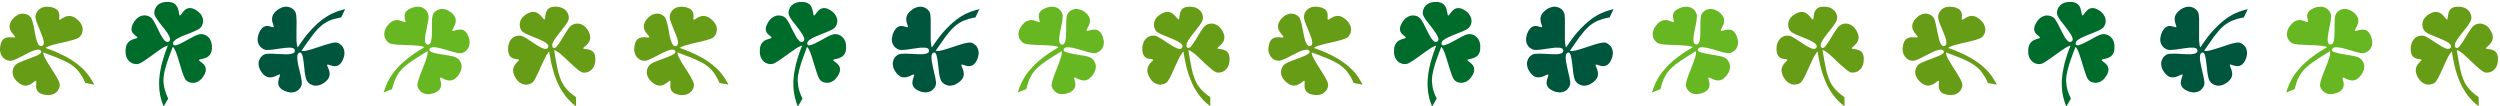
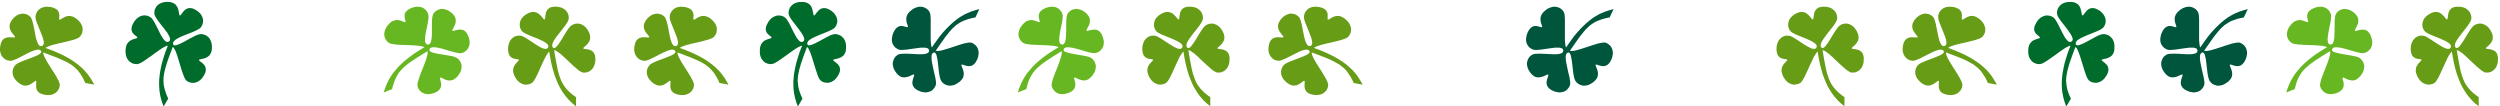
<svg xmlns="http://www.w3.org/2000/svg" width="192" height="8.179" fill-rule="evenodd" stroke-linecap="round" preserveAspectRatio="none" viewBox="0 0 24976 1064">
  <style>.brush2{fill:#006c2c}.pen2{stroke:none}.brush3{fill:#00563d}.brush4{fill:#66b721}.brush5{fill:#669c16}</style>
  <path fill-rule="nonzero" d="m1726 469 5 3 4 5 4 6 5 8 4 8 5 9 2 5 2 5 4 11 9 24 8 26 17 56 17 56 8 26 9 24 8 22 5 10 4 9 4 8 5 6 4 6 5 4 8 6 9 5 10 4 10 3 6 2 6 1h5l6 1h6l6-1h6l6-1 6-2 6-2 7-2 6-3 12-7 6-4 6-4 6-5 6-6 6-6 6-7 5-7 5-8 11-18 4-9 4-9 3-8 2-8 1-8v-14l-1-6-1-7-2-6-2-5-3-6-3-5-3-4-4-5-4-4-8-8-8-7-15-11-6-5-5-4-1-2-1-2-1-1v-2l1-2 1-1 5-2 14-4 20-4 11-3 11-4 6-2 6-3 5-3 6-3 5-4 5-4 5-4 5-6 4-5 4-7 4-6 3-8 3-8 2-9 2-9 1-10v-30l-1-10-1-8-2-9-2-8-2-7-6-14-3-6-3-6-4-6-4-5-4-5-5-4-4-4-5-4-5-4-5-3-10-5-6-2-5-2-5-2-5-1-11-2h-20l-7 1-7 2-8 2-9 4-18 7-10 5-9 5-21 11-21 11-43 24-21 11-20 10-9 4-9 4-9 4-8 2-7 3-7 1-6 1h-6l-4-1-4-2-2-1-1-2-2-2-1-2-1-3v-9l1-7 3-6 4-6 5-5 7-6 7-6 9-6 9-5 10-6 11-5 23-11 25-10 51-20 25-10 12-5 11-5 11-5 11-5 9-5 9-5 8-5 7-5 6-5 4-5 6-8 5-9 4-10 3-10 2-6 1-5v-6l1-6v-6l-1-6v-6l-1-6-2-6-2-6-2-7-3-6-6-12-4-6-5-6-5-6-6-6-6-6-7-5-7-6-8-5-17-11-10-4-9-4-8-3-8-1-8-1-7-1-7 1-7 1-6 1-6 2-6 3-6 3-5 3-5 4-4 4-5 4-8 9-7 8-12 17-5 6-4 5-4 3-2 1-2-1h-1l-1-1-1-1-1-2-1-2-1-7-2-9-3-20-3-12-2-6-1-6-5-12-3-6-3-5-4-6-4-5-4-6-5-5-6-4-6-4-6-4-8-3-8-3-9-3-9-1-10-2h-30l-9 1-9 1-9 2-7 2-8 2-14 6-6 3-6 3-6 4-5 4-5 4-4 5-4 4-4 5-4 5-3 5-5 10-2 6-2 5-2 5-1 6-2 10v20l1 7 3 7 3 8 4 8 5 9 6 9 13 19 15 21 16 21 34 42 15 21 8 10 7 10 11 19 5 9 4 9 4 8 2 8v4l1 3v7l-2 6-1 3-1 2-2 3-2 2-3 2-3 2-5 2-6 1h-6l-5-2-6-3-6-4-6-5-5-6-6-8-6-7-11-18-12-20-11-22-22-45-22-43-11-20-11-17-5-7-5-7-5-5-5-5-9-5-9-5-9-5-11-3-5-1-6-1-6-1h-17l-6 1-7 1-6 1-6 2-6 2-6 3-13 7-6 4-6 5-6 5-6 5-5 6-6 7-6 7-5 8-10 18-5 9-4 9-3 8-2 8-1 8-1 7v13l1 6 2 5 2 6 2 5 2 5 3 4 3 4 4 4 7 7 7 7 13 10 6 4 4 4 1 2 1 2v3l-1 2-1 1-2 1-2 1-6 3-7 2-9 2-9 3-10 3-10 5-10 5-6 4-5 3-4 4-5 5-5 5-4 5-4 6-4 6-3 7-3 8-2 8-2 9-2 10-1 10-1 20 1 10v9l2 9 1 8 2 8 2 7 6 14 3 7 4 6 4 5 4 5 4 5 4 5 5 4 5 4 5 3 5 3 10 6 5 2 5 2 6 1 5 1 11 2 10 1 10-1 6-1 7-2 7-3 8-3 17-9 19-12 21-14 21-15 46-32 22-17 23-16 21-15 21-14 19-12 18-9 8-4 7-3 7-2 6-1-12 32-12 31-10 29-9 29-8 28-8 26-6 26-5 25-5 24-4 24-3 22-2 22-2 20-1 20v47l1 9 1 17 1 16 2 16 3 15 2 15 3 14 3 13 7 25 7 23 8 21 7 19 46-79-8-17-7-16-6-15-5-16-5-14-4-15-4-14-3-14-2-14-2-14-1-14-1-14 1-13v-14l1-14 2-14 2-14 3-15 3-15 4-15 4-16 5-16 10-33 12-36 14-38 32-86z" class="pen2 brush2" />
-   <path fill-rule="nonzero" d="m3012 507 6 2h7l7 1 9-1 9-1 10-2 11-2 11-3 25-7 26-8 55-18 55-18 27-8 25-7 23-6 10-2 10-1 9-1h15l6 1 9 4 10 4 9 6 4 3 4 4 9 7 7 9 7 10 2 6 3 5 2 6 3 6 1 7 2 6v7l1 7v15l-1 8-1 8-2 8-2 9-3 8-3 9-4 10-5 9-5 9-5 8-5 7-6 6-5 6-6 4-6 4-5 3-6 3-6 1-12 3h-12l-11-1-11-2-10-3-18-6-8-2-6-2h-4l-2 1-1 1-1 2v6l2 7 3 7 4 9 4 10 4 10 4 12 2 12 1 6v20l-1 6-2 7-2 7-3 7-3 7-4 7-6 7-5 6-7 7-8 7-8 7-8 5-8 6-8 4-16 8-8 3-7 2-7 2-8 1-14 2h-13l-6-1-6-1-12-3-11-5-11-5-5-3-4-3-9-7-3-4-4-4-3-4-3-4-3-4-3-4-3-7-2-7-3-8-2-8-4-20-4-21-3-23-2-24-6-49-2-23-4-22-1-10-2-10-2-9-3-8-2-7-3-7-3-5-1-3-2-2-2-2-1-1-4-2-4-1h-5l-3 1-3 1-5 4-4 5-4 5-2 7-2 8-1 9v19l1 11 3 23 4 25 6 27 13 53 6 26 5 25 4 23 2 11 1 10v18l-1 7v4l-1 3-4 9-4 10-6 9-3 4-3 4-8 9-9 7-10 7-5 3-6 2-6 3-6 2-6 1-7 2-7 1h-22l-8-1-8-1-8-2-9-2-8-3-9-3-9-4-10-5-9-5-8-5-7-5-6-6-5-6-5-5-3-6-3-6-2-4-1-3-2-6-1-6v-19l1-12 2-11 3-11 7-19 2-8 2-6v-5l-1-2-1-1-1-1h-4l-3 1-7 2-7 4-19 9-11 4-12 4-12 3-7 1-6 1h-21l-7-2-7-2-6-2-7-4-7-4-7-5-7-5-7-7-7-8-6-8-6-8-5-8-5-8-7-16-3-8-3-7-2-7-1-8-2-13v-7l1-7v-6l1-6 3-12 5-11 5-11 3-4 3-5 7-8 8-8 4-3 4-3 4-3 5-3 6-2 7-3 8-1 10-2 10-1h59l26 2 54 2 26 1h37l11-1 10-1 9-2 9-2 7-3 7-3 5-4 4-4 2-3 1-2 1-3 1-3v-7l-1-6-3-5-2-3-2-2-4-3-6-3-3-2-4-1-7-1-8-2h-19l-21 1-23 2-25 3-49 7-49 7-22 2-10 1h-27l-8-1-6-2-10-3-9-5-9-5-4-3-5-4-8-8-7-9-7-10-3-5-2-5-3-6-2-6-1-7-2-6-1-7v-22l1-8 1-8 2-8 2-9 3-9 3-9 4-9 4-9 5-9 5-8 6-7 5-7 5-5 6-5 5-4 5-3 6-3 5-2 6-1 5-2h21l10 2 9 2 16 5 7 2 3 1h8v-1l2-1v-1l1-2v-2l-1-3-1-6-2-7-6-18-3-10-2-5-1-6v-5l-1-6v-13l1-12 2-7 2-6 2-7 3-7 4-6 5-7 5-7 6-7 7-7 8-6 8-7 8-6 8-5 8-4 16-8 7-3 8-2 7-2 7-2 14-1h14l6 1 6 1 12 3 11 4 10 6 5 3 5 3 8 7 8 8 3 4 3 4 3 4 2 4 3 6 2 6 2 8 2 9 1 9 1 10 1 22 1 25v26l-1 56v107l1 12 1 11 1 10 1 9 2 9 2 8 2 6 2 6 19-28 19-27 18-25 18-24 18-23 18-21 18-20 17-19 17-18 17-16 16-16 17-14 16-13 16-13 15-11 15-10 15-10 15-9 14-8 14-8 28-12 13-6 12-5 13-5 12-4 23-7 21-6 20-5-39 83-18 3-17 4-16 4-16 4-15 4-14 5-14 5-13 6-13 6-12 7-12 7-11 7-12 8-11 9-10 9-11 9-10 10-11 11-5 5-5 6-10 11-11 13-10 13-21 28-23 30-23 33-53 76z" class="pen2 brush3" />
  <path fill-rule="nonzero" d="m4271 511 1 6v14l-1 9-2 9-2 10-3 10-3 12-8 24-9 25-21 54-22 55-9 26-8 24-7 23-3 10-2 10-1 9-1 8 1 7 1 6 2 9 4 10 3 5 3 4 6 9 7 9 9 8 4 4 5 3 5 3 6 3 12 5 6 2 6 2 7 1 7 1 8 1h7l8-1h8l17-4 9-2 9-3 9-3 10-4 9-5 9-4 7-5 6-6 6-5 5-5 4-6 3-6 3-5 2-6 2-6 1-6 1-6v-17l-2-11-2-10-3-10-2-9-2-7-1-3v-8l1-1 1-2h2l2-1 2 1h2l7 3 7 3 18 9 10 5 12 4 12 3 6 1 6 1h13l7-1 7-1 7-2 7-2 7-3 7-4 7-5 7-6 8-6 7-7 7-8 6-8 5-8 5-8 5-7 4-8 3-7 3-8 2-7 2-7 2-14 1-6v-7l-1-6v-7l-1-6-2-6-2-6-2-5-4-11-6-9-7-9-3-4-4-4-4-3-4-4-8-5-6-4-7-3-8-3-8-3-19-5-22-4-22-4-24-4-49-8-23-4-21-4-11-3-9-2-17-5-7-3-7-3-5-3-4-4-3-4-2-3-1-3v-2l1-4 1-3 1-3 2-3 2-2 5-4 3-2 3-1 7-2 8-2h18l10 1 11 1 11 2 12 2 25 6 25 7 53 16 26 7 24 7 23 5 11 2 10 2 9 1h16l4-1 3-1 10-2 9-4 5-3 5-3 9-6 8-7 8-9 4-4 3-5 3-5 3-6 5-12 2-6 2-6 1-7 1-7 1-8v-7l-1-8v-8l-3-17-3-9-3-9-3-9-4-10-5-9-4-9-5-7-6-6-5-6-6-5-6-4-5-3-6-3-7-2-6-1-6-1-12-1-12 1-12 2-11 2-19 5-8 2-7 2h-5l-1-1-2-1v-6l1-3 3-6 4-8 9-18 6-11 4-11 2-6 2-6 1-7 1-6 1-7v-14l-1-7-2-7-2-7-3-7-3-7-5-7-6-7-6-8-7-7-8-7-8-6-8-5-7-5-8-5-8-4-7-3-7-3-8-2-7-2-14-2-6-1h-7l-6 1h-7l-6 1-6 2-5 2-6 2-10 4-10 6-9 7-4 3-4 4-3 4-4 4-5 8-3 6-3 7-2 8-2 9-2 10-1 11-1 11v12l-1 26v106l-2 25-1 11-1 11-2 10-2 10-2 8-3 8-4 6-2 3-2 2-5 4-3 2-2 1h-3l-3 1h-7l-6-2-5-3-4-4-2-2-2-3-2-5-2-7-2-8v-27l1-10 1-11 3-23 5-24 10-49 5-25 4-23 4-22 1-10 1-10v-21l-1-4-1-6-3-10-4-10-2-4-3-5-6-9-8-8-8-8-5-4-5-3-5-4-5-3-12-5-6-2-7-1-7-2-7-1h-22l-8 1-17 3-9 2-9 3-10 4-9 4-10 4-8 5-7 5-7 5-6 5-5 5-4 5-4 5-3 5-2 6-2 5-1 6-1 10v10l1 10 1 10 5 16 1 7 1 5v5l-1 1-1 1-2 1h-6l-6-2-7-3-18-7-10-3-10-3-12-2-12-1-13 1-6 1-7 2-7 2-7 3-7 3-7 4-7 5-7 6-7 7-7 7-7 8-6 8-6 7-5 8-4 8-4 7-3 8-3 7-3 7-1 7-3 14v20l1 6 1 6 1 6 2 6 2 6 5 10 6 10 6 9 4 4 4 3 4 4 3 3 9 6 5 3 7 2 7 3 8 2 20 3 22 3 25 2 26 1 56 2 28 1 27 1 27 2 24 2 23 2 19 4 9 2 8 2 6 3 6 2-29 18-28 17-27 17-25 17-23 17-22 16-21 17-20 16-18 16-18 16-16 16-15 15-14 16-13 15-12 15-12 15-10 14-10 14-9 14-8 14-7 13-7 13-12 25-5 12-5 12-8 23-14 40 85-34 4-18 5-17 5-16 5-15 5-15 6-14 6-13 6-13 7-12 7-12 7-12 8-11 9-11 9-10 9-11 10-10 11-10 11-9 12-10 12-10 13-10 13-9 29-20 32-21 34-22 79-48z" class="pen2 brush4" />
  <path fill-rule="nonzero" d="M5536 502h6l6 2 7 3 7 5 8 5 9 5 8 7 10 7 9 8 10 9 20 18 43 40 21 20 21 20 20 18 20 17 18 15 17 12 8 4 7 4 7 2 6 2 10 1h5l5-1 11-1 5-1 6-1 10-4 6-2 5-3 5-3 5-3 10-8 4-4 5-5 4-5 4-5 7-12 6-14 3-7 2-8 2-8 2-9 1-9 1-9v-21l-1-5v-5l-1-10-2-8-2-8-3-7-3-7-4-6-2-2-2-3-4-5-5-4-5-4-5-3-10-5-11-4-11-3-10-2-19-2-8-1-6-1-2-1-2-1-1-1-1-2v-2l1-1 2-5 5-4 6-6 15-13 8-8 8-9 7-10 7-11 2-6 2-3 1-3 2-7 1-7 1-7v-15l-1-8-2-8-2-9-3-9-4-10-5-9-5-9-5-8-5-7-6-7-5-7-6-5-6-6-6-5-6-4-6-4-6-3-6-3-6-3-6-2-6-1-12-3h-23l-12 2-10 3-5 2-5 2-9 4-9 6-5 4-6 5-5 6-6 7-6 8-6 8-12 18-25 40-25 42-13 20-12 19-12 16-5 7-6 7-10 10-5 4-5 3-5 1-2 1h-2l-2-1h-2l-4-3-5-4-3-6-1-3-1-3v-14l2-8 3-8 3-8 5-10 5-9 6-10 7-10 15-21 8-10 8-11 34-43 16-21 16-20 7-10 6-10 11-17 5-9 3-7 3-8 1-6 1-10v-11l-1-10-1-6-2-5-3-11-3-5-2-5-3-5-4-5-7-10-4-5-5-4-5-4-6-4-12-7-13-7-8-2-7-2-9-2-8-2-9-1-10-1h-20l-11 1-9 1-9 2-8 2-7 3-6 4-6 4-6 4-4 4-5 5-3 5-3 6-3 5-3 6-4 11-2 12-2 11-2 20-1 8-2 7-2 4-1 1-1 1h-4l-2-2-2-1-5-5-5-7-14-16-8-9-4-4-5-4-10-8-11-7-6-4-6-2-6-2-7-2-7-1-8-1h-7l-8 1-9 1-9 3-9 3-9 4-9 5-9 5-16 10-7 6-6 5-6 6-5 5-5 6-4 6-4 6-4 6-3 6-2 6-2 7-2 6-2 12-1 12 1 11 1 11 3 11 2 5 2 5 5 9 5 8 4 6 6 5 3 2 4 3 8 5 8 5 10 5 21 10 23 10 25 10 50 20 24 11 22 10 10 5 10 6 9 5 7 6 7 5 6 6 5 5 1 3 2 3 2 6v9l-1 3-3 6-2 3-2 2-2 2-2 2-5 2-6 1-6 1-7-1-8-2-8-2-8-3-9-4-10-5-9-5-20-12-21-13-42-28-20-13-20-13-19-12-9-5-9-4-8-4-8-3-7-2-7-1-10-1h-10l-11 1-5 1-6 2-10 3-6 2-5 3-5 3-5 3-10 8-4 4-5 5-4 5-4 5-7 12-6 14-3 7-2 8-2 8-2 9-1 9-1 10v25l1 5 1 10 2 8 2 8 2 8 2 3 1 3 3 6 4 5 4 5 4 4 4 4 5 3 9 5 10 4 9 3 9 2 17 2 7 1 5 1 4 2 1 2 1 1v4l-3 4-3 5-6 5-13 14-6 8-7 9-6 9-3 6-3 5-2 6-2 7-1 6-1 7-1 7v7l1 8 1 8 2 9 3 8 3 9 4 10 5 9 5 9 10 15 6 7 5 7 6 6 6 5 6 5 6 4 6 4 6 3 6 3 6 3 6 2 6 2 12 2 12 1 11-1 12-2 10-2 5-2 5-2 9-5 9-5 4-4 5-5 5-6 5-7 5-8 6-9 10-20 11-22 12-24 22-51 23-50 12-24 11-22 10-20 6-9 5-8 10-14 5-5 4-4 5 34 6 32 6 31 6 29 7 28 7 27 8 26 7 24 8 23 9 22 8 21 9 20 9 19 9 18 9 17 10 16 9 15 10 14 9 13 10 13 19 23 9 11 10 10 18 18 18 16 17 15 16 13v-92l-15-11-14-10-13-10-13-11-11-10-11-11-10-10-10-11-9-11-8-11-8-11-7-12-7-12-7-12-6-13-5-13-10-27-5-15-4-15-9-31-3-17-4-18-7-37-8-40-15-90zM433 524v13l2 7 3 8 3 9 4 9 11 20 12 23 14 23 15 24 16 25 31 49 15 24 6 11 6 12 11 20 5 10 3 9 3 9 3 7 1 7v7l-1 9-2 11-3 10-2 5-3 5-5 10-7 9-8 9-9 8-11 7-6 3-6 3-6 3-7 2-7 2-8 1-7 2h-8l-9 1-9-1h-9l-9-1-10-2-10-2-10-3-9-3-9-3-7-4-6-4-6-4-5-5-5-5-4-5-3-5-3-6-2-5-3-12-2-11v-22l1-18 1-8v-6l-2-5v-1l-2-1-1-1h-2l-5 2-6 4-6 5-16 12-10 6-10 6-5 3-6 3-12 4-6 1-7 1-7 1h-14l-7-1-8-2-7-2-8-4-8-4-9-5-8-6-8-6-8-7-7-6-6-7-6-6-5-7-9-13-7-14-3-6-2-7-3-13-1-12v-13l1-6v-6l3-11 2-5 2-5 5-10 6-9 6-9 7-7 5-4 6-4 7-5 8-4 9-4 9-5 20-8 22-9 22-8 46-17 22-9 21-8 18-8 8-4 7-5 7-4 6-4 4-4 4-4 2-5 2-4v-2l-1-2-1-4-2-3-2-3-5-4-2-1-3-2-3-1-4-1h-15l-8 1-10 2-9 3-11 3-22 9-23 10-24 12-48 25-24 12-23 12-11 5-11 4-19 8-17 4-4 1h-11l-10-1-10-2-10-3-5-2-5-2-10-6-9-7-9-8-8-9-4-5-3-6-3-5-3-6-3-7-2-7-2-7-2-7-1-8-1-8v-17l1-9 1-10 2-10 2-10 2-10 3-9 4-8 4-7 4-7 5-6 5-5 5-4 5-4 6-3 6-3 5-2 12-3 12-2h24l20 2h14l5-1 2-1 1-1v-4l-1-2-1-2-4-6-6-7-13-16-7-9-7-11-3-5-3-6-5-12-2-7-1-6-1-7v-14l1-8 1-7 3-8 3-8 4-8 2-4 3-4 5-9 7-8 6-8 7-7 6-6 7-6 7-5 13-9 13-7 7-2 7-2 13-3 12-2h12l6 1 6 1 12 3 5 1 5 2 10 5 9 6 8 6 7 7 3 3 2 2 4 7 3 8 4 8 3 10 3 10 6 22 6 25 5 26 10 53 5 26 6 24 4 11 3 10 4 10 4 9 4 7 4 7 3 3 2 3 5 4 3 2 2 1 3 1h9l7-1 5-3 3-2 2-2 3-4 3-6v-3l1-3 1-7v-8l-1-8-2-9-2-9-6-21-4-10-4-11-9-23-19-47-18-45-8-21-3-10-3-9-2-9-1-8-1-7v-7l1-10 2-10 3-10 2-5 3-5 5-10 7-10 8-8 9-8 11-8 6-3 6-3 6-2 7-3 7-1 7-2 8-1 8-1h18l9 1 9 1 10 1 10 2 10 3 9 3 8 3 8 4 6 4 6 4 5 4 5 4 4 5 3 5 3 5 2 5 2 5 2 5 2 10 1 10v10l-1 16-1 7 1 6v2l1 2 1 1 1 1 2 1h2l4-2 6-3 6-4 16-10 9-5 10-5 11-4 6-2 6-1 6-1 6-1h14l14 3 8 2 7 2 8 4 8 4 9 5 8 6 8 7 8 6 7 7 6 6 6 7 5 6 9 14 7 13 2 7 3 6 3 13 1 13v12l-1 6-1 6-2 11-2 6-2 5-5 10-6 9-6 8-7 7-5 4-6 4-6 3-4 2-4 2-9 4-10 3-21 7-24 6-25 7-55 13-54 12-25 7-24 6-22 7-10 4-8 3-9 4-7 4-6 3-5 4 33 12 30 11 29 12 28 12 26 12 25 12 24 12 22 12 22 12 20 13 19 12 17 13 17 12 16 12 15 13 14 12 13 12 12 12 11 12 11 12 10 12 9 11 8 11 8 12 8 10 7 11 12 21 11 19 10 18-90-17-15-33-8-15-8-14-8-13-8-13-4-6-4-6-9-11-9-11-9-11-10-9-10-10-10-9-11-8-11-9-12-8-12-7-13-8-13-7-14-7-15-7-15-7-32-14-35-15-38-14-86-33z" class="pen2 brush5" />
  <path fill-rule="nonzero" d="m8062 469 9 8 9 14 8 17 9 21 17 50 17 56 17 55 17 51 8 22 9 19 9 14 9 10 17 11 10 4 10 3 23 3h12l12-2 25-8 24-15 12-11 11-13 11-15 11-18 8-18 5-16 1-15-1-14-3-12-5-11-6-9-8-9-16-15-15-11-11-9-2-4-1-3 2-3 5-2 14-4 20-4 22-7 22-11 11-8 10-10 8-12 7-14 5-17 2-20v-39l-3-17-4-15-6-14-6-12-17-20-19-15-21-9-21-5h-20l-14 3-17 5-18 8-20 10-84 46-41 21-35 14-14 4-12 1-8-3-6-7-1-6v-6l1-7 3-6 9-12 14-11 18-11 21-11 48-21 99-40 21-10 19-10 15-10 10-10 11-17 4-10 3-10 3-12 1-11-1-12-1-12-9-25-15-24-11-12-13-12-15-11-18-10-18-8-8-3-8-1-15-2-14 2-13 3-5 3-6 3-10 7-9 8-15 17-12 16-10 12-3 3h-4l-3-2-2-5-3-15-4-20-6-24-4-12-6-12-8-11-9-10-12-8-14-8-17-5-19-3-40 1-17 3-15 4-14 6-12 6-20 17-15 19-9 21-5 21v20l4 14 7 16 11 18 13 19 65 84 29 41 12 19 9 18 6 16 1 14-2 6-2 5-10 9-11 3-12-2-11-7-11-12-6-7-6-7-11-18-23-42-44-88-22-37-10-14-11-10-17-11-10-4-10-3-23-3h-12l-12 2-24 8-25 15-12 11-11 13-11 15-10 18-9 18-5 16-2 15v13l3 11 4 11 5 9 7 8 14 13 13 11 9 8 3 7-6 5-13 5-18 5-20 8-11 5-10 7-9 9-9 10-8 12-6 15-5 17-2 20v39l3 17 4 15 6 14 7 12 16 21 19 14 21 9 21 5h21l12-3 16-6 36-21 42-29 45-32 46-33 42-29 19-12 18-9 15-7 13-3-24 62-19 59-16 54-11 51-9 47-5 44-3 41v38l2 35 3 32 11 57 14 48 15 40 46-79-15-33-12-31-9-29-6-28-6-56 1-27 3-28 12-59 19-65 26-74 32-86z" class="pen2 brush2" />
  <path fill-rule="nonzero" d="m9348 507 12 2h17l19-3 22-5 51-15 55-18 55-18 52-16 43-8 17-1 13 1 9 4 9 4 18 13 8 7 8 9 6 10 6 11 4 12 3 13 2 14v15l-6 33-6 17-9 19-10 17-11 13-11 10-12 7-11 4-12 2-12 1-11-1-21-5-18-6-14-4h-5l-3 2v8l5 14 8 19 7 22 4 25-3 26-5 14-8 14-11 13-14 14-17 12-16 10-15 8-15 5-15 3-14 2h-13l-13-2-23-8-10-5-9-6-9-7-7-8-6-8-6-9-5-13-5-16-8-41-11-96-6-45-8-37-5-14-6-10-7-6h-9l-6 2-5 4-5 5-3 5-4 15-1 18 1 21 3 23 10 51 12 54 12 51 7 44v18l-2 14-4 9-4 10-13 17-7 8-9 8-10 7-11 5-12 4-13 3-14 2h-15l-33-6-17-6-19-9-17-10-13-11-10-12-7-12-4-12-2-12v-13l2-12 5-22 7-19 4-14v-5l-2-3h-8l-15 6-18 9-23 8-26 5h-13l-14-2-14-4-14-8-13-11-14-14-12-16-10-16-8-16-5-15-3-15-2-14v-13l2-13 8-23 5-10 6-9 7-9 8-7 8-6 9-6 13-5 17-3 44-2 52 2 54 3 51 1 22-1 20-3 16-5 12-7 4-4 3-6 2-12-2-6-2-6-8-8-13-5-16-3h-40l-47 6-50 7-48 7-42 3h-17l-14-3-10-3-9-5-18-12-8-8-7-9-7-10-6-11-4-12-3-13-1-13v-15l6-33 6-18 8-18 10-17 11-14 10-10 11-7 11-5 11-3h21l19 4 16 5 12 3h5l2-2 2-3-1-5-4-13-6-18-5-21-1-24 1-12 4-13 5-14 9-13 11-14 15-13 16-13 16-10 16-7 15-5 14-4 14-1h13l13 2 23 7 10 6 10 6 8 7 8 8 6 8 5 8 5 12 2 8 2 8 3 42v214l4 42 3 17 5 12 38-55 36-50 36-44 35-38 34-34 33-30 32-26 30-22 30-18 28-16 53-23 48-16 41-11-39 83-35 7-32 8-56 20-25 13-23 14-23 16-21 19-21 20-20 23-43 53-45 64-53 76z" class="pen2 brush3" />
  <path fill-rule="nonzero" d="m10606 511 2 12-1 16-4 20-6 21-17 50-21 54-22 55-18 50-6 23-5 20-2 17 1 13 7 19 12 18 16 17 9 7 11 6 11 5 13 4 14 2 15 1 16-2 17-3 18-5 19-7 18-10 13-10 6-5 5-5 7-12 5-11 3-12 1-23-4-21-5-19-3-13v-5l2-3h8l14 6 18 9 22 8 24 5 13 1 14-2 14-4 14-7 14-11 15-14 13-15 10-16 9-15 6-15 6-28 1-13-1-13-3-12-4-11-5-11-5-9-14-17-16-13-13-6-16-6-41-9-95-16-45-9-36-10-14-5-9-7-4-4-1-4v-8l6-11 11-7 7-2 8-2h18l44 6 50 13 103 30 44 9 18 1 7-1 7-1 19-7 18-11 17-16 7-9 6-11 5-12 4-13 2-13 1-15-1-16-4-17-5-18-7-19-10-18-10-13-11-11-12-7-12-5-12-2h-24l-23 4-19 5-15 4-5-1-3-1 1-9 6-14 10-18 10-22 4-13 2-12v-28l-4-14-7-14-10-14-13-15-16-13-16-11-15-8-15-6-28-6-13-1-13 1-12 3-11 3-11 5-9 6-17 14-12 16-6 13-4 17-4 44-1 106-2 51-2 22-4 20-6 15-7 12-10 7-6 1-7-1-11-4-4-4-4-5-4-12-2-16v-19l2-21 7-47 20-97 5-42 1-17-2-15-7-19-11-18-16-17-10-7-10-6-12-5-13-3-14-3h-15l-16 1-17 3-18 5-19 8-17 9-14 9-11 11-8 10-5 11-3 10-2 11v10l2 10 1 10 4 16 3 12v4l-2 3-8 1-13-5-18-7-10-3-11-3-11-2-12-1-26 4-14 5-14 7-14 11-14 14-13 16-11 15-8 15-6 15-7 28v13l1 13 2 12 4 11 5 11 6 10 14 16 15 13 12 5 16 5 20 3 22 3 25 1 26 2 55 2 56 2 51 4 23 2 19 4 17 4 12 5-57 35-52 34-45 33-41 33-36 32-31 31-51 60-20 29-17 28-14 26-12 25-19 47-13 40 85-34 9-35 9-31 11-29 13-26 14-25 15-22 18-22 19-20 46-39 55-39 66-43 78-48z" class="pen2 brush4" />
  <path fill-rule="nonzero" d="m11872 501 12 3 14 7 35 25 39 35 42 40 43 40 40 35 18 15 17 11 15 9 13 4h20l11-1 10-2 22-9 10-6 9-8 18-19 7-12 6-14 5-15 4-17 1-19 1-20-2-20-4-16-6-14-8-11-9-9-10-7-21-9-21-5-19-2-14-2-4-2-2-3v-4l3-4 11-10 15-13 16-17 13-21 6-12 3-14 1-14-1-16-4-17-8-19-9-18-11-15-10-14-12-11-12-9-12-7-24-10-24-3-23 3-20 6-18 11-11 9-11 13-24 34-25 40-25 42-25 38-23 31-5 5-5 5-10 6-9 2-8-3-5-5-3-5-2-6v-7l2-15 6-17 10-18 13-20 31-42 34-43 32-41 24-37 8-17 4-13 1-21-2-10-2-11-8-21-7-10-7-10-20-17-12-8-13-6-16-5-16-3-19-2h-21l-19 2-17 4-14 7-11 8-9 9-7 11-5 11-4 11-4 23-3 20-2 15-2 4-3 2h-3l-4-3-11-12-13-16-17-17-10-8-11-8-12-5-13-4-15-2-16 1-17 4-18 7-18 10-16 10-13 11-11 11-10 12-7 12-9 24-3 24 2 23 7 21 10 17 10 11 14 10 19 10 21 10 98 40 46 21 20 11 16 10 13 12 8 11 2 6v6l-1 6-3 6-4 5-4 4-11 3h-13l-16-4-36-17-41-25-83-54-36-21-16-7-14-3-20-1-11 1-11 2-21 9-10 6-10 8-17 19-7 12-6 14-5 15-4 17-2 19v20l2 20 4 16 5 14 7 11 8 9 9 7 9 5 9 4 19 5 17 2 12 2 4 2 2 3v4l-3 4-9 10-13 13-13 17-12 21-4 12-2 14-1 14 2 16 5 17 7 19 10 18 10 15 11 14 12 11 11 9 12 7 25 10 24 3 22-3 21-6 18-10 9-9 10-14 21-36 22-46 23-51 45-97 11-19 11-17 10-14 5-5 4-4 11 66 12 60 14 55 15 50 17 45 17 41 18 37 19 32 19 30 19 26 38 44 18 18 18 16 33 27v-91l-29-21-26-21-22-21-20-21-17-22-16-23-13-24-11-26-20-57-8-32-7-34-15-77-15-91zm-5103 23v13l2 7 3 8 3 9 4 9 11 20 12 23 14 23 15 24 16 25 31 49 15 24 6 11 6 12 11 20 5 10 3 9 3 9 3 7 1 7v7l-1 9-2 11-3 10-2 5-3 5-5 10-7 9-8 9-9 8-11 7-6 3-6 3-6 3-7 2-7 2-8 1-7 2h-8l-9 1-9-1h-9l-9-1-10-2-10-2-10-3-9-3-9-3-7-4-6-4-6-4-5-5-5-5-4-5-3-5-3-6-2-5-3-12-2-11v-22l1-18 1-8v-6l-2-5v-1l-2-1-1-1h-2l-5 2-6 4-6 5-16 12-10 6-10 6-5 3-6 3-12 4-6 1-7 1-7 1h-14l-7-1-8-2-7-2-8-4-8-4-9-5-8-6-8-6-8-7-7-6-6-7-6-6-5-7-9-13-7-14-3-6-2-7-3-13-1-12v-13l1-6v-6l3-11 2-5 2-5 5-10 6-9 6-9 7-7 5-4 6-4 7-5 8-4 9-4 9-5 20-8 22-9 22-8 46-17 22-9 21-8 18-8 8-4 7-5 7-4 6-4 4-4 4-4 2-5 2-4v-2l-1-2-1-4-2-3-2-3-5-4-2-1-3-2-3-1-4-1h-15l-8 1-10 2-9 3-11 3-22 9-23 10-24 12-48 25-24 12-23 12-11 5-11 4-19 8-17 4-4 1h-11l-10-1-10-2-10-3-5-2-5-2-10-6-9-7-9-8-8-9-4-5-3-6-3-5-3-6-3-7-2-7-2-7-2-7-1-8-1-8v-17l1-9 1-10 2-10 2-10 2-10 3-9 4-8 4-7 4-7 5-6 5-5 5-4 5-4 6-3 6-3 5-2 12-3 12-2h24l20 2h14l5-1 2-1 1-1v-4l-1-2-1-2-4-6-6-7-13-16-7-9-7-11-3-5-3-6-5-12-2-7-1-6-1-7v-14l1-8 1-7 3-8 3-8 4-8 2-4 3-4 5-9 7-8 6-8 7-7 6-6 7-6 7-5 13-9 13-7 7-2 7-2 13-3 12-2h12l6 1 6 1 12 3 5 1 5 2 10 5 9 6 8 6 7 7 3 3 2 2 4 7 3 8 4 8 3 10 3 10 6 22 6 25 5 26 10 53 5 26 6 24 4 11 3 10 4 10 4 9 4 7 4 7 3 3 2 3 5 4 3 2 2 1 3 1h9l7-1 5-3 3-2 2-2 3-4 3-6v-3l1-3 1-7v-8l-1-8-2-9-2-9-6-21-4-10-4-11-9-23-19-47-18-45-8-21-3-10-3-9-2-9-1-8-1-7v-7l1-10 2-10 3-10 2-5 3-5 5-10 7-10 8-8 9-8 11-8 6-3 6-3 6-2 7-3 7-1 7-2 8-1 8-1h18l9 1 9 1 10 1 10 2 10 3 9 3 8 3 8 4 6 4 6 4 5 4 5 4 4 5 3 5 3 5 2 5 2 5 2 5 2 10 1 10v10l-1 16-1 7 1 6v2l1 2 1 1 1 1 2 1h2l4-2 6-3 6-4 16-10 9-5 10-5 11-4 6-2 6-1 6-1 6-1h14l14 3 8 2 7 2 8 4 8 4 9 5 8 6 8 7 8 6 7 7 6 6 6 7 5 6 9 14 7 13 2 7 3 6 3 13 1 13v12l-1 6-1 6-2 11-2 6-2 5-5 10-6 9-6 8-7 7-5 4-6 4-6 3-4 2-4 2-9 4-10 3-21 7-24 6-25 7-55 13-54 12-25 7-24 6-22 7-10 4-8 3-9 4-7 4-6 3-5 4 33 12 30 11 29 12 28 12 26 12 25 12 24 12 22 12 22 12 20 13 19 12 17 13 17 12 16 12 15 13 14 12 13 12 12 12 11 12 11 12 10 12 9 11 8 11 8 12 8 10 7 11 12 21 11 19 10 18-90-17-15-33-8-15-8-14-8-13-8-13-4-6-4-6-9-11-9-11-9-11-10-9-10-10-10-9-11-8-11-9-12-8-12-7-13-8-13-7-14-7-15-7-15-7-32-14-35-15-38-14-86-33z" class="pen2 brush5" />
-   <path fill-rule="nonzero" d="m14398 469 9 8 9 14 8 17 9 21 17 50 17 56 17 55 17 51 8 22 9 19 9 14 9 10 17 11 10 4 10 3 23 3h12l12-2 25-8 24-15 12-11 11-13 11-15 11-18 8-18 5-16 1-15-1-14-3-12-5-11-6-9-8-9-16-15-15-11-11-9-2-4-1-3 2-3 5-2 14-4 20-4 22-7 22-11 11-8 10-10 8-12 7-14 5-17 2-20v-39l-3-17-4-15-6-14-6-12-17-20-19-15-21-9-21-5h-20l-14 3-17 5-18 8-20 10-84 46-41 21-35 14-14 4-12 1-8-3-6-7-1-6v-6l1-7 3-6 9-12 14-11 18-11 21-11 48-21 99-40 21-10 19-10 15-10 10-10 11-17 4-10 3-10 3-12 1-11-1-12-1-12-9-25-15-24-11-12-13-12-15-11-18-10-18-8-8-3-8-1-15-2-14 2-13 3-5 3-6 3-10 7-9 8-15 17-12 16-10 12-3 3h-4l-3-2-2-5-3-15-4-20-6-24-4-12-6-12-8-11-9-10-12-8-14-8-17-5-19-3-40 1-17 3-15 4-14 6-12 6-20 17-15 19-9 21-5 21v20l4 14 7 16 11 18 13 19 65 84 29 41 12 19 9 18 6 16 1 14-2 6-2 5-10 9-11 3-12-2-11-7-11-12-6-7-6-7-11-18-23-42-44-88-22-37-10-14-11-10-17-11-10-4-10-3-23-3h-12l-12 2-24 8-25 15-12 11-11 13-11 15-10 18-9 18-5 16-2 15v13l3 11 4 11 5 9 7 8 14 13 13 11 9 8 3 7-6 5-13 5-18 5-20 8-11 5-10 7-9 9-9 10-8 12-6 15-5 17-2 20v39l3 17 4 15 6 14 7 12 16 21 19 14 21 9 21 5h21l12-3 16-6 36-21 42-29 45-32 46-33 42-29 19-12 18-9 15-7 13-3-24 62-19 59-16 54-11 51-9 47-5 44-3 41v38l2 35 3 32 11 57 14 48 15 40 46-79-15-33-12-31-9-29-6-28-6-56 1-27 3-28 12-59 19-65 26-74 32-86z" class="pen2 brush2" />
  <path fill-rule="nonzero" d="m15684 507 12 2h17l19-3 22-5 51-15 55-18 55-18 52-16 43-8 17-1 13 1 9 4 9 4 18 13 8 7 8 9 6 10 6 11 4 12 3 13 2 14v15l-6 33-6 17-9 19-10 17-11 13-11 10-12 7-11 4-12 2-12 1-11-1-21-5-18-6-14-4h-5l-3 2v8l5 14 8 19 7 22 4 25-3 26-5 14-8 14-11 13-14 14-17 12-16 10-15 8-15 5-15 3-14 2h-13l-13-2-23-8-10-5-9-6-9-7-7-8-6-8-6-9-5-13-5-16-8-41-11-96-6-45-8-37-5-14-6-10-7-6h-9l-6 2-5 4-5 5-3 5-4 15-1 18 1 21 3 23 10 51 12 54 12 51 7 44v18l-2 14-4 9-4 10-13 17-7 8-9 8-10 7-11 5-12 4-13 3-14 2h-15l-33-6-17-6-19-9-17-10-13-11-10-12-7-12-4-12-2-12v-13l2-12 5-22 7-19 4-14v-5l-2-3h-8l-15 6-18 9-23 8-26 5h-13l-14-2-14-4-14-8-13-11-14-14-12-16-10-16-8-16-5-15-3-15-2-14v-13l2-13 8-23 5-10 6-9 7-9 8-7 8-6 9-6 13-5 17-3 44-2 52 2 54 3 51 1 22-1 20-3 16-5 12-7 4-4 3-6 2-12-2-6-2-6-8-8-13-5-16-3h-40l-47 6-50 7-48 7-42 3h-17l-14-3-10-3-9-5-18-12-8-8-7-9-7-10-6-11-4-12-3-13-1-13v-15l6-33 6-18 8-18 10-17 11-14 10-10 11-7 11-5 11-3h21l19 4 16 5 12 3h5l2-2 2-3-1-5-4-13-6-18-5-21-1-24 1-12 4-13 5-14 9-13 11-14 15-13 16-13 16-10 16-7 15-5 14-4 14-1h13l13 2 23 7 10 6 10 6 8 7 8 8 6 8 5 8 5 12 2 8 2 8 3 42v214l4 42 3 17 5 12 38-55 36-50 36-44 35-38 34-34 33-30 32-26 30-22 30-18 28-16 53-23 48-16 41-11-39 83-35 7-32 8-56 20-25 13-23 14-23 16-21 19-21 20-20 23-43 53-45 64-53 76z" class="pen2 brush3" />
-   <path fill-rule="nonzero" d="m16942 511 2 12-1 16-4 20-6 21-17 50-21 54-22 55-18 50-6 23-5 20-2 17 1 13 7 19 12 18 16 17 9 7 11 6 11 5 13 4 14 2 15 1 16-2 17-3 18-5 19-7 18-10 13-10 6-5 5-5 7-12 5-11 3-12 1-23-4-21-5-19-3-13v-5l2-3h8l14 6 18 9 22 8 24 5 13 1 14-2 14-4 14-7 14-11 15-14 13-15 10-16 9-15 6-15 6-28 1-13-1-13-3-12-4-11-5-11-5-9-14-17-16-13-13-6-16-6-41-9-95-16-45-9-36-10-14-5-9-7-4-4-1-4v-8l6-11 11-7 7-2 8-2h18l44 6 50 13 103 30 44 9 18 1 7-1 7-1 19-7 18-11 17-16 7-9 6-11 5-12 4-13 2-13 1-15-1-16-4-17-5-18-7-19-10-18-10-13-11-11-12-7-12-5-12-2h-24l-23 4-19 5-15 4-5-1-3-1 1-9 6-14 10-18 10-22 4-13 2-12v-28l-4-14-7-14-10-14-13-15-16-13-16-11-15-8-15-6-28-6-13-1-13 1-12 3-11 3-11 5-9 6-17 14-12 16-6 13-4 17-4 44-1 106-2 51-2 22-4 20-6 15-7 12-10 7-6 1-7-1-11-4-4-4-4-5-4-12-2-16v-19l2-21 7-47 20-97 5-42 1-17-2-15-7-19-11-18-16-17-10-7-10-6-12-5-13-3-14-3h-15l-16 1-17 3-18 5-19 8-17 9-14 9-11 11-8 10-5 11-3 10-2 11v10l2 10 1 10 4 16 3 12v4l-2 3-8 1-13-5-18-7-10-3-11-3-11-2-12-1-26 4-14 5-14 7-14 11-14 14-13 16-11 15-8 15-6 15-7 28v13l1 13 2 12 4 11 5 11 6 10 14 16 15 13 12 5 16 5 20 3 22 3 25 1 26 2 55 2 56 2 51 4 23 2 19 4 17 4 12 5-57 35-52 34-45 33-41 33-36 32-31 31-51 60-20 29-17 28-14 26-12 25-19 47-13 40 85-34 9-35 9-31 11-29 13-26 14-25 15-22 18-22 19-20 46-39 55-39 66-43 78-48z" class="pen2 brush4" />
  <path fill-rule="nonzero" d="m18208 501 12 3 14 7 35 25 39 35 42 40 43 40 40 35 18 15 17 11 15 9 13 4h20l11-1 10-2 22-9 10-6 9-8 18-19 7-12 6-14 5-15 4-17 1-19 1-20-2-20-4-16-6-14-8-11-9-9-10-7-21-9-21-5-19-2-14-2-4-2-2-3v-4l3-4 11-10 15-13 16-17 13-21 6-12 3-14 1-14-1-16-4-17-8-19-9-18-11-15-10-14-12-11-12-9-12-7-24-10-24-3-23 3-20 6-18 11-11 9-11 13-24 34-25 40-25 42-25 38-23 31-5 5-5 5-10 6-9 2-8-3-5-5-3-5-2-6v-7l2-15 6-17 10-18 13-20 31-42 34-43 32-41 24-37 8-17 4-13 1-21-2-10-2-11-8-21-7-10-7-10-20-17-12-8-13-6-16-5-16-3-19-2h-21l-19 2-17 4-14 7-11 8-9 9-7 11-5 11-4 11-4 23-3 20-2 15-2 4-3 2h-3l-4-3-11-12-13-16-17-17-10-8-11-8-12-5-13-4-15-2-16 1-17 4-18 7-18 10-16 10-13 11-11 11-10 12-7 12-9 24-3 24 2 23 7 21 10 17 10 11 14 10 19 10 21 10 98 40 46 21 20 11 16 10 13 12 8 11 2 6v6l-1 6-3 6-4 5-4 4-11 3h-13l-16-4-36-17-41-25-83-54-36-21-16-7-14-3-20-1-11 1-11 2-21 9-10 6-10 8-17 19-7 12-6 14-5 15-4 17-2 19v20l2 20 4 16 5 14 7 11 8 9 9 7 9 5 9 4 19 5 17 2 12 2 4 2 2 3v4l-3 4-9 10-13 13-13 17-12 21-4 12-2 14-1 14 2 16 5 17 7 19 10 18 10 15 11 14 12 11 11 9 12 7 25 10 24 3 22-3 21-6 18-10 9-9 10-14 21-36 22-46 23-51 45-97 11-19 11-17 10-14 5-5 4-4 11 66 12 60 14 55 15 50 17 45 17 41 18 37 19 32 19 30 19 26 38 44 18 18 18 16 33 27v-91l-29-21-26-21-22-21-20-21-17-22-16-23-13-24-11-26-20-57-8-32-7-34-15-77-15-91zm-5103 23v12l5 16 7 18 10 20 27 46 31 49 31 49 27 46 11 21 8 19 5 16 2 7v6l-3 20-3 11-5 10-5 10-7 9-18 17-10 7-12 6-13 5-7 2-8 1-16 2h-17l-18-1-21-4-19-6-15-7-12-8-10-10-12-21-3-12-2-11v-22l1-19v-14l-1-4-2-3h-4l-4 2-12 9-16 12-20 12-23 10-13 2-14 1-14-1-15-5-16-7-17-11-16-13-13-13-11-13-9-13-12-27-3-13-1-13v-12l1-12 3-11 4-11 10-18 7-9 7-7 11-9 15-8 38-17 90-34 42-17 19-8 15-9 13-8 8-8 3-9v-4l-1-4-9-10-12-5h-15l-18 3-20 6-22 8-47 23-95 48-41 17-18 5-14 1-20-3-10-3-10-4-10-6-9-7-17-17-7-11-6-12-5-13-2-7-2-7-2-16v-17l2-19 4-20 5-19 8-16 9-12 10-9 11-7 11-5 12-3 12-2h23l20 2h15l5-1 3-2v-4l-2-4-10-13-13-16-14-20-11-23-3-13-1-14 1-15 3-15 8-16 10-17 13-16 13-13 14-11 13-9 26-11 13-4 13-1h12l12 2 11 2 11 4 19 11 8 6 7 7 9 12 7 16 6 20 6 22 21 104 11 49 7 22 8 18 8 15 10 10 11 4h6l7-1 5-3 5-4 5-10 3-13-2-16-3-19-6-20-17-44-37-92-8-21-6-19-3-17-1-14 3-20 3-10 4-11 6-9 7-10 17-17 11-7 12-6 13-5 7-2 7-1 16-2h17l19 2 20 3 19 6 16 7 12 8 10 8 7 10 5 10 4 10 2 10v36l-1 13 2 4 2 2 4 1 4-2 12-7 16-10 19-10 11-4 12-3 12-2h14l14 2 15 5 16 8 17 11 16 13 13 13 11 13 9 14 11 26 4 13 1 13v12l-2 12-2 11-4 11-11 19-6 8-7 7-11 8-14 7-40 14-50 13-54 13-54 12-49 13-22 7-19 7-15 7-11 8 63 23 57 24 51 24 46 24 41 25 37 25 33 24 28 25 26 24 22 24 19 23 16 22 27 43 21 37-90-17-15-33-16-29-33-49-18-22-20-19-44-34-52-29-30-15-32-14-73-29-86-32z" class="pen2 brush5" />
  <path fill-rule="nonzero" d="m20734 469 9 8 9 14 8 17 9 21 17 50 17 56 17 55 17 51 8 22 9 19 9 14 9 10 17 11 10 4 10 3 23 3h12l12-2 25-8 24-15 12-11 11-13 11-15 11-18 8-18 5-16 1-15-1-14-3-12-5-11-6-9-8-9-16-15-15-11-11-9-2-4-1-3 2-3 5-2 14-4 20-4 22-7 22-11 11-8 10-10 8-12 7-14 5-17 2-20v-39l-3-17-4-15-6-14-6-12-17-20-19-15-21-9-21-5h-20l-14 3-17 5-18 8-20 10-84 46-41 21-35 14-14 4-12 1-8-3-6-7-1-6v-6l1-7 3-6 9-12 14-11 18-11 21-11 48-21 99-40 21-10 19-10 15-10 10-10 11-17 4-10 3-10 3-12 1-11-1-12-1-12-9-25-15-24-11-12-13-12-15-11-18-10-18-8-8-3-8-1-15-2-14 2-13 3-5 3-6 3-10 7-9 8-15 17-12 16-10 12-3 3h-4l-3-2-2-5-3-15-4-20-6-24-4-12-6-12-8-11-9-10-12-8-14-8-17-5-19-3-40 1-17 3-15 4-14 6-12 6-20 17-15 19-9 21-5 21v20l4 14 7 16 11 18 13 19 65 84 29 41 12 19 9 18 6 16 1 14-2 6-2 5-10 9-11 3-12-2-11-7-11-12-6-7-6-7-11-18-23-42-44-88-22-37-10-14-11-10-17-11-10-4-10-3-23-3h-12l-12 2-24 8-25 15-12 11-11 13-11 15-10 18-9 18-5 16-2 15v13l3 11 4 11 5 9 7 8 14 13 13 11 9 8 3 7-6 5-13 5-18 5-20 8-11 5-10 7-9 9-9 10-8 12-6 15-5 17-2 20v39l3 17 4 15 6 14 7 12 16 21 19 14 21 9 21 5h21l12-3 16-6 36-21 42-29 45-32 46-33 42-29 19-12 18-9 15-7 13-3-24 62-19 59-16 54-11 51-9 47-5 44-3 41v38l2 35 3 32 11 57 14 48 15 40 46-79-15-33-12-31-9-29-6-28-6-56 1-27 3-28 12-59 19-65 26-74 32-86z" class="pen2 brush2" />
  <path fill-rule="nonzero" d="m22020 507 12 2h17l19-3 22-5 51-15 55-18 55-18 52-16 43-8 17-1 13 1 9 4 9 4 18 13 8 7 8 9 6 10 6 11 4 12 3 13 2 14v15l-6 33-6 17-9 19-10 17-11 13-11 10-12 7-11 4-12 2-12 1-11-1-21-5-18-6-14-4h-5l-3 2v8l5 14 8 19 7 22 4 25-3 26-5 14-8 14-11 13-14 14-17 12-16 10-15 8-15 5-15 3-14 2h-13l-13-2-23-8-10-5-9-6-9-7-7-8-6-8-6-9-5-13-5-16-8-41-11-96-6-45-8-37-5-14-6-10-7-6h-9l-6 2-5 4-5 5-3 5-4 15-1 18 1 21 3 23 10 51 12 54 12 51 7 44v18l-2 14-4 9-4 10-13 17-7 8-9 8-10 7-11 5-12 4-13 3-14 2h-15l-33-6-17-6-19-9-17-10-13-11-10-12-7-12-4-12-2-12v-13l2-12 5-22 7-19 4-14v-5l-2-3h-8l-15 6-18 9-23 8-26 5h-13l-14-2-14-4-14-8-13-11-14-14-12-16-10-16-8-16-5-15-3-15-2-14v-13l2-13 8-23 5-10 6-9 7-9 8-7 8-6 9-6 13-5 17-3 44-2 52 2 54 3 51 1 22-1 20-3 16-5 12-7 4-4 3-6 2-12-2-6-2-6-8-8-13-5-16-3h-40l-47 6-50 7-48 7-42 3h-17l-14-3-10-3-9-5-18-12-8-8-7-9-7-10-6-11-4-12-3-13-1-13v-15l6-33 6-18 8-18 10-17 11-14 10-10 11-7 11-5 11-3h21l19 4 16 5 12 3h5l2-2 2-3-1-5-4-13-6-18-5-21-1-24 1-12 4-13 5-14 9-13 11-14 15-13 16-13 16-10 16-7 15-5 14-4 14-1h13l13 2 23 7 10 6 10 6 8 7 8 8 6 8 5 8 5 12 2 8 2 8 3 42v214l4 42 3 17 5 12 38-55 36-50 36-44 35-38 34-34 33-30 32-26 30-22 30-18 28-16 53-23 48-16 41-11-39 83-35 7-32 8-56 20-25 13-23 14-23 16-21 19-21 20-20 23-43 53-45 64-53 76z" class="pen2 brush3" />
  <path fill-rule="nonzero" d="m23278 511 2 12-1 16-4 20-6 21-17 50-21 54-22 55-18 50-6 23-5 20-2 17 1 13 7 19 12 18 16 17 9 7 11 6 11 5 13 4 14 2 15 1 16-2 17-3 18-5 19-7 18-10 13-10 6-5 5-5 7-12 5-11 3-12 1-23-4-21-5-19-3-13v-5l2-3h8l14 6 18 9 22 8 24 5 13 1 14-2 14-4 14-7 14-11 15-14 13-15 10-16 9-15 6-15 6-28 1-13-1-13-3-12-4-11-5-11-5-9-14-17-16-13-13-6-16-6-41-9-95-16-45-9-36-10-14-5-9-7-4-4-1-4v-8l6-11 11-7 7-2 8-2h18l44 6 50 13 103 30 44 9 18 1 7-1 7-1 19-7 18-11 17-16 7-9 6-11 5-12 4-13 2-13 1-15-1-16-4-17-5-18-7-19-10-18-10-13-11-11-12-7-12-5-12-2h-24l-23 4-19 5-15 4-5-1-3-1 1-9 6-14 10-18 10-22 4-13 2-12v-28l-4-14-7-14-10-14-13-15-16-13-16-11-15-8-15-6-28-6-13-1-13 1-12 3-11 3-11 5-9 6-17 14-12 16-6 13-4 17-4 44-1 106-2 51-2 22-4 20-6 15-7 12-10 7-6 1-7-1-11-4-4-4-4-5-4-12-2-16v-19l2-21 7-47 20-97 5-42 1-17-2-15-7-19-11-18-16-17-10-7-10-6-12-5-13-3-14-3h-15l-16 1-17 3-18 5-19 8-17 9-14 9-11 11-8 10-5 11-3 10-2 11v10l2 10 1 10 4 16 3 12v4l-2 3-8 1-13-5-18-7-10-3-11-3-11-2-12-1-26 4-14 5-14 7-14 11-14 14-13 16-11 15-8 15-6 15-7 28v13l1 13 2 12 4 11 5 11 6 10 14 16 15 13 12 5 16 5 20 3 22 3 25 1 26 2 55 2 56 2 51 4 23 2 19 4 17 4 12 5-57 35-52 34-45 33-41 33-36 32-31 31-51 60-20 29-17 28-14 26-12 25-19 47-13 40 85-34 9-35 9-31 11-29 13-26 14-25 15-22 18-22 19-20 46-39 55-39 66-43 78-48z" class="pen2 brush4" />
  <path fill-rule="nonzero" d="m24544 501 12 3 14 7 35 25 39 35 42 40 43 40 40 35 18 15 17 11 15 9 13 4h20l11-1 10-2 22-9 10-6 9-8 18-19 7-12 6-14 5-15 4-17 1-19 1-20-2-20-4-16-6-14-8-11-9-9-10-7-21-9-21-5-19-2-14-2-4-2-2-3v-4l3-4 11-10 15-13 16-17 13-21 6-12 3-14 1-14-1-16-4-17-8-19-9-18-11-15-10-14-12-11-12-9-12-7-24-10-24-3-23 3-20 6-18 11-11 9-11 13-24 34-25 40-25 42-25 38-23 31-5 5-5 5-10 6-9 2-8-3-5-5-3-5-2-6v-7l2-15 6-17 10-18 13-20 31-42 34-43 32-41 24-37 8-17 4-13 1-21-2-10-2-11-8-21-7-10-7-10-20-17-12-8-13-6-16-5-16-3-19-2h-21l-19 2-17 4-14 7-11 8-9 9-7 11-5 11-4 11-4 23-3 20-2 15-2 4-3 2h-3l-4-3-11-12-13-16-17-17-10-8-11-8-12-5-13-4-15-2-16 1-17 4-18 7-18 10-16 10-13 11-11 11-10 12-7 12-9 24-3 24 2 23 7 21 10 17 10 11 14 10 19 10 21 10 98 40 46 21 20 11 16 10 13 12 8 11 2 6v6l-1 6-3 6-4 5-4 4-11 3h-13l-16-4-36-17-41-25-83-54-36-21-16-7-14-3-20-1-11 1-11 2-21 9-10 6-10 8-17 19-7 12-6 14-5 15-4 17-2 19v20l2 20 4 16 5 14 7 11 8 9 9 7 9 5 9 4 19 5 17 2 12 2 4 2 2 3v4l-3 4-9 10-13 13-13 17-12 21-4 12-2 14-1 14 2 16 5 17 7 19 10 18 10 15 11 14 12 11 11 9 12 7 25 10 24 3 22-3 21-6 18-10 9-9 10-14 21-36 22-46 23-51 45-97 11-19 11-17 10-14 5-5 4-4 11 66 12 60 14 55 15 50 17 45 17 41 18 37 19 32 19 30 19 26 38 44 18 18 18 16 33 27v-91l-29-21-26-21-22-21-20-21-17-22-16-23-13-24-11-26-20-57-8-32-7-34-15-77-15-91zm-5103 23v12l5 16 7 18 10 20 27 46 31 49 31 49 27 46 11 21 8 19 5 16 2 7v6l-3 20-3 11-5 10-5 10-7 9-18 17-10 7-12 6-13 5-7 2-8 1-16 2h-17l-18-1-21-4-19-6-15-7-12-8-10-10-12-21-3-12-2-11v-22l1-19v-14l-1-4-2-3h-4l-4 2-12 9-16 12-20 12-23 10-13 2-14 1-14-1-15-5-16-7-17-11-16-13-13-13-11-13-9-13-12-27-3-13-1-13v-12l1-12 3-11 4-11 10-18 7-9 7-7 11-9 15-8 38-17 90-34 42-17 19-8 15-9 13-8 8-8 3-9v-4l-1-4-9-10-12-5h-15l-18 3-20 6-22 8-47 23-95 48-41 17-18 5-14 1-20-3-10-3-10-4-10-6-9-7-17-17-7-11-6-12-5-13-2-7-2-7-2-16v-17l2-19 4-20 5-19 8-16 9-12 10-9 11-7 11-5 12-3 12-2h23l20 2h15l5-1 3-2v-4l-2-4-10-13-13-16-14-20-11-23-3-13-1-14 1-15 3-15 8-16 10-17 13-16 13-13 14-11 13-9 26-11 13-4 13-1h12l12 2 11 2 11 4 19 11 8 6 7 7 9 12 7 16 6 20 6 22 21 104 11 49 7 22 8 18 8 15 10 10 11 4h6l7-1 5-3 5-4 5-10 3-13-2-16-3-19-6-20-17-44-37-92-8-21-6-19-3-17-1-14 3-20 3-10 4-11 6-9 7-10 17-17 11-7 12-6 13-5 7-2 7-1 16-2h17l19 2 20 3 19 6 16 7 12 8 10 8 7 10 5 10 4 10 2 10v36l-1 13 2 4 2 2 4 1 4-2 12-7 16-10 19-10 11-4 12-3 12-2h14l14 2 15 5 16 8 17 11 16 13 13 13 11 13 9 14 11 26 4 13 1 13v12l-2 12-2 11-4 11-11 19-6 8-7 7-11 8-14 7-40 14-50 13-54 13-54 12-49 13-22 7-19 7-15 7-11 8 63 23 57 24 51 24 46 24 41 25 37 25 33 24 28 25 26 24 22 24 19 23 16 22 27 43 21 37-90-17-15-33-16-29-33-49-18-22-20-19-44-34-52-29-30-15-32-14-73-29-86-32z" class="pen2 brush5" />
</svg>